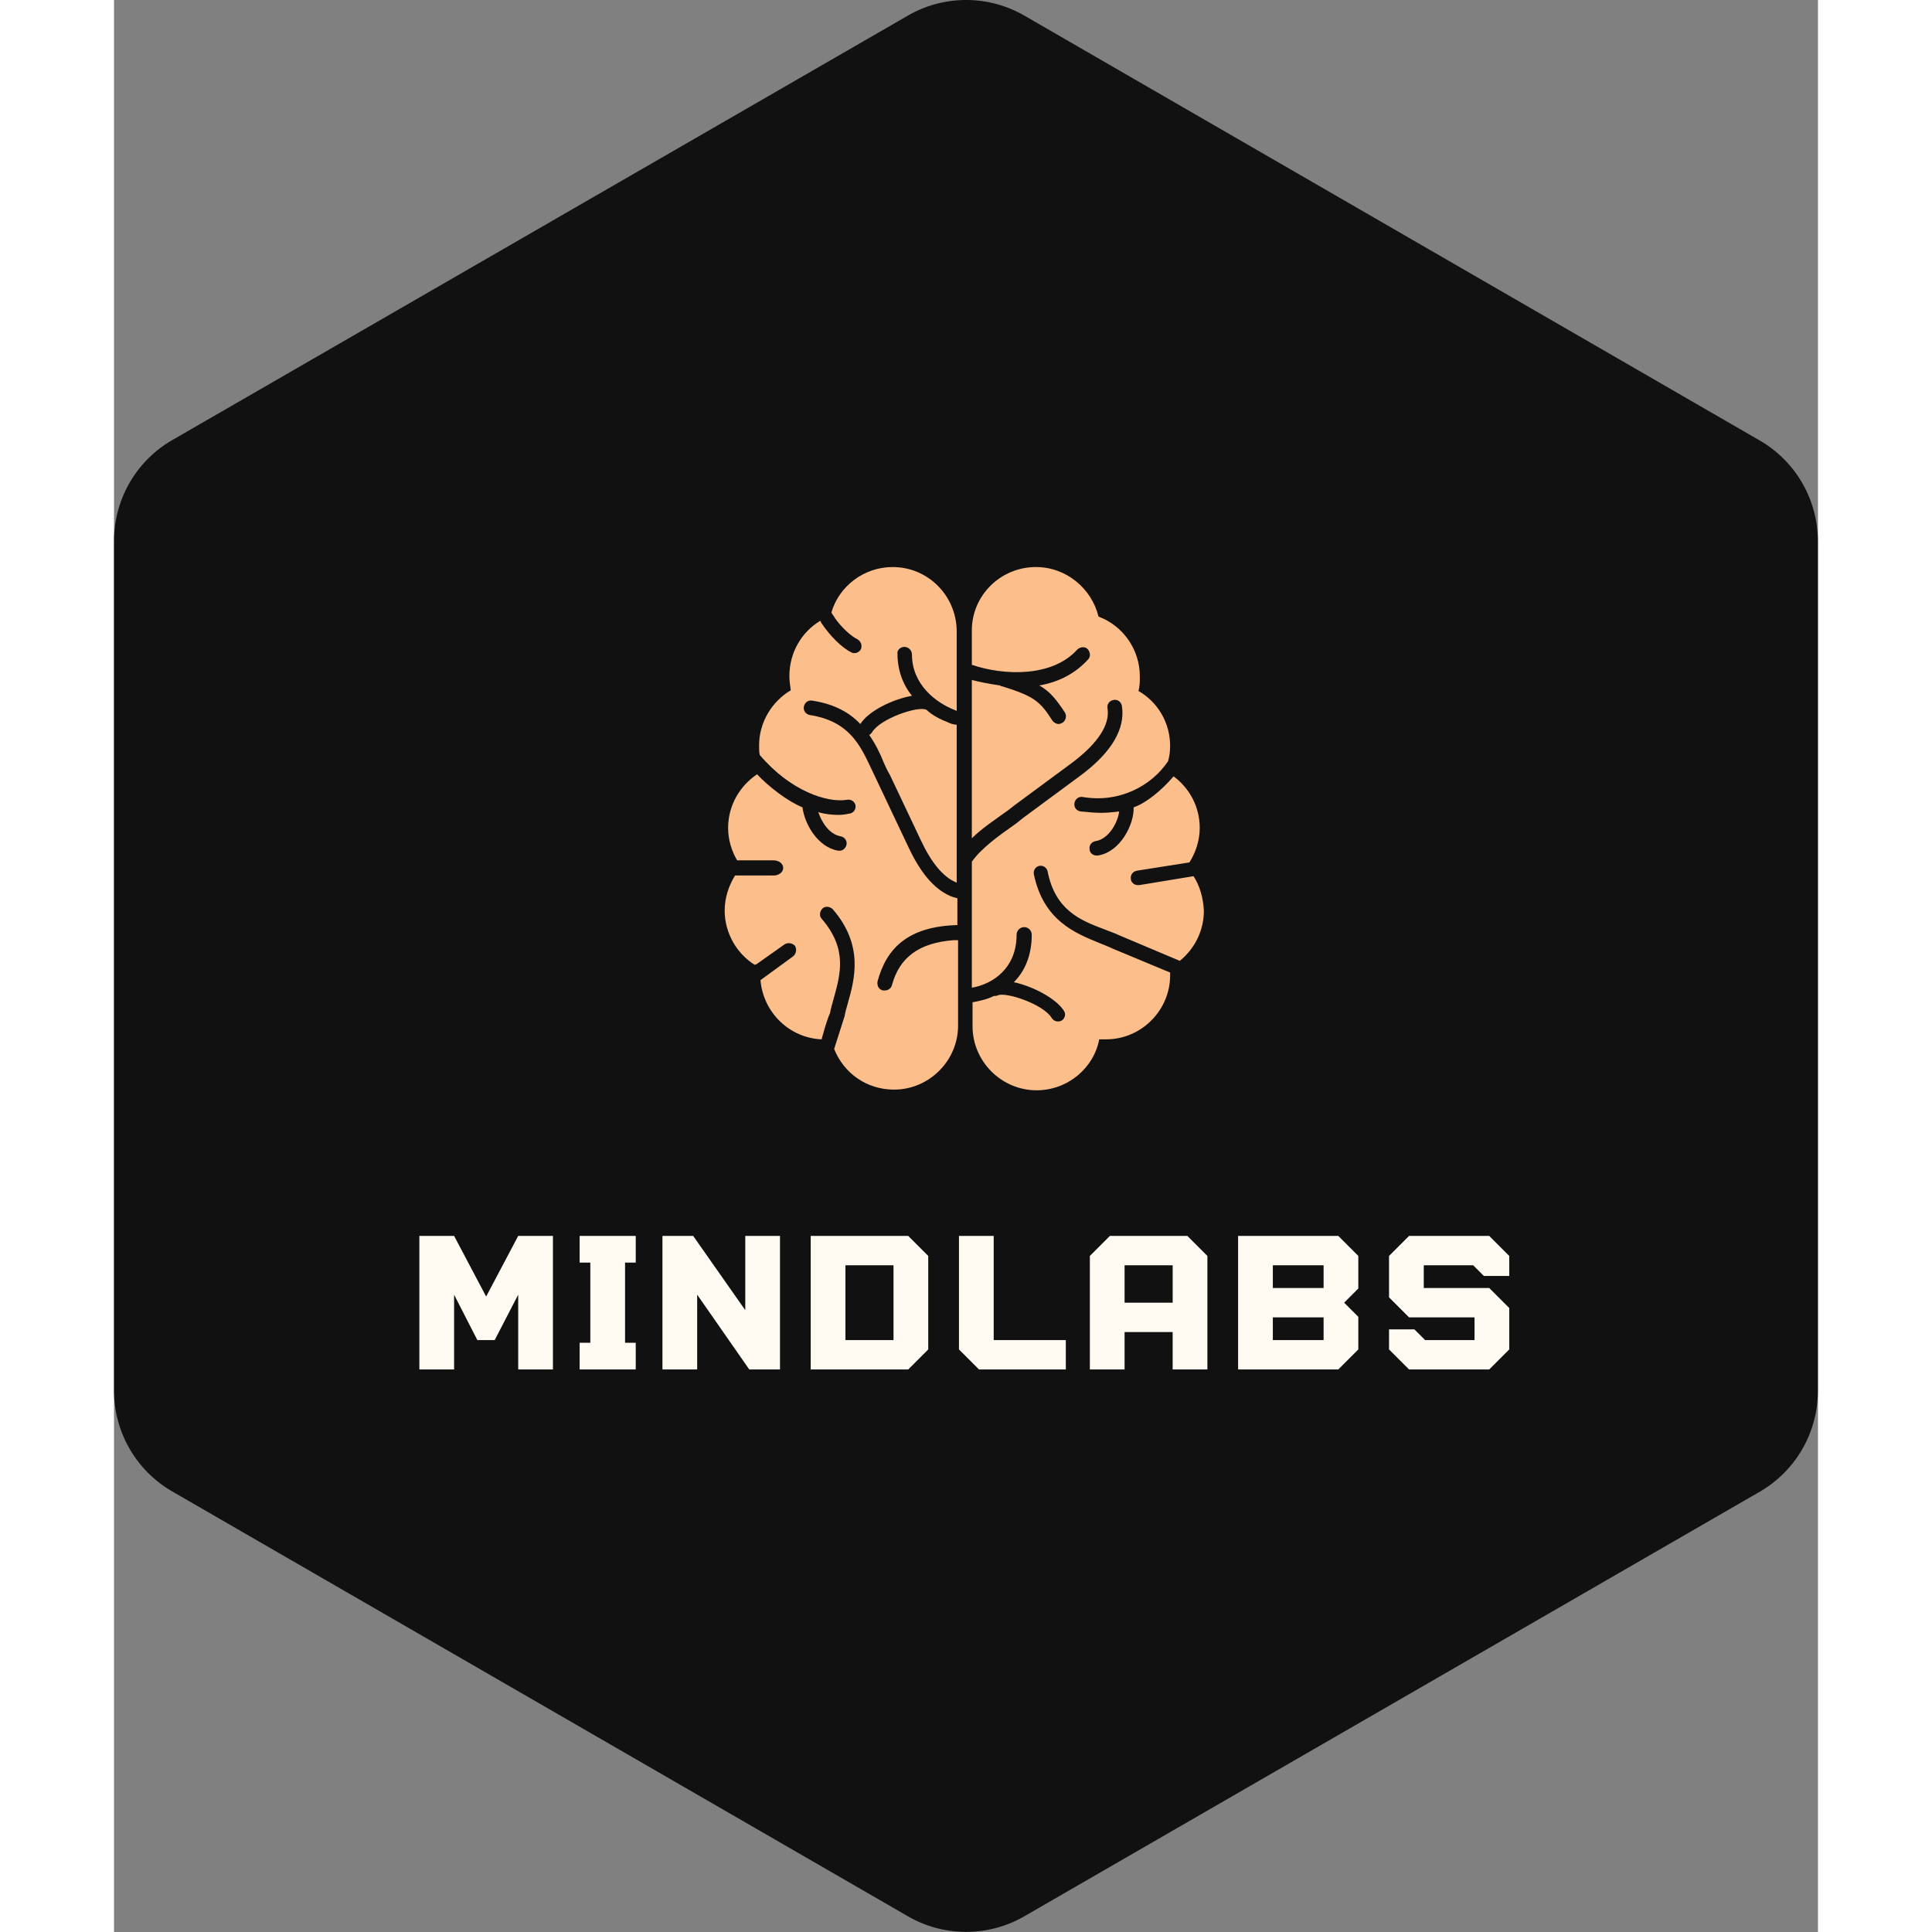
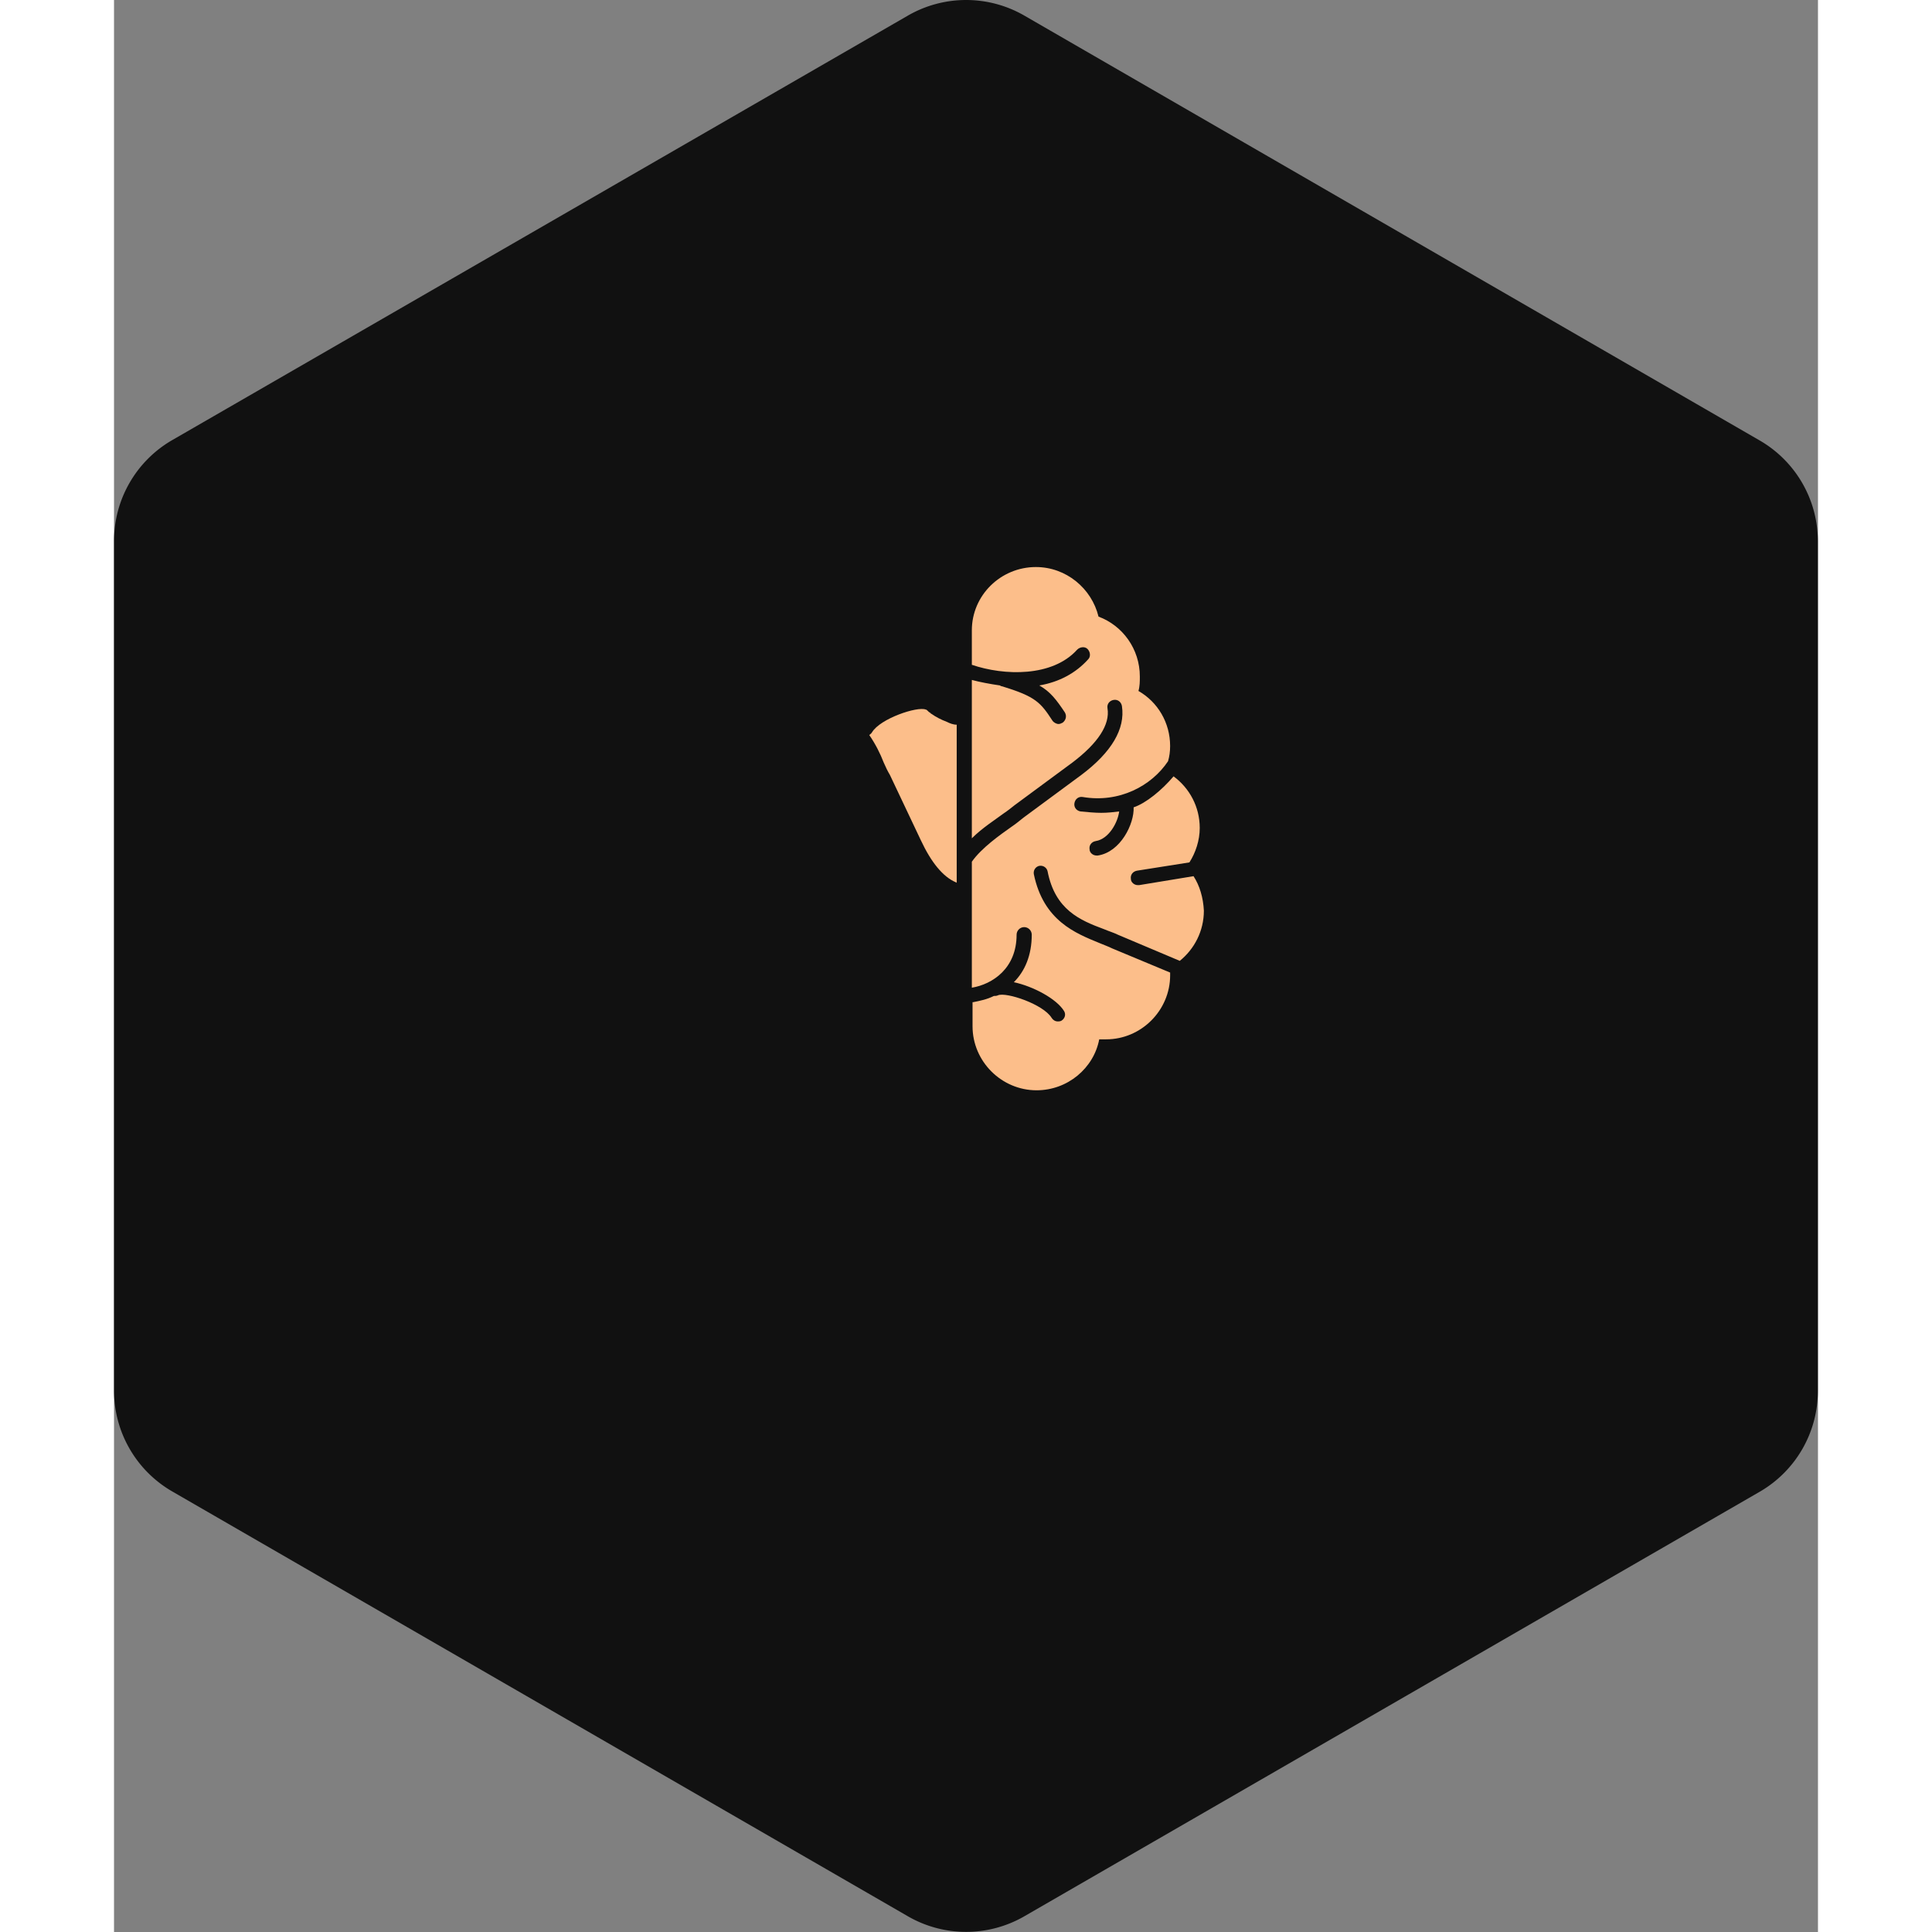
<svg xmlns="http://www.w3.org/2000/svg" width="128" height="128" viewBox="0 0 234.375 265.743">
  <rect x="0" y="0" width="234.375" height="265.743" fill="#808080" stroke="none" />
  <g transform="matrix(4.725,0,0,4.725,0,0.02)" fill="#111111">
    <path d="M23.11 55.78L1.69 43.41A3.39 3.39 0 0 1 0 40.48V15.75a3.39 3.39 0 0 1 1.69-2.94L23.11.45a3.39 3.39 0 0 1 3.39 0l21.41 12.37a3.39 3.39 0 0 1 1.69 2.94v24.72a3.39 3.39 0 0 1-1.69 2.94L26.5 55.78a3.39 3.39 0 0 1-3.39 0z" />
  </g>
  <g id="SvgjsG1092" featurekey="symbolFeature-0" transform="matrix(0.947,0,0,0.947,69.505,66.537)" fill="#fcbe8a">
    <g>
      <path d="M83.4,57C83.4,57,83.4,57,83.4,57l-7.9,1.3c-0.1,0-0.1,0-0.2,0c-0.5,0-1-0.4-1-0.9c-0.1-0.6,0.3-1.1,0.9-1.2l7.6-1.2   c0.9-1.4,1.5-3.2,1.5-5c0-3.1-1.5-5.8-3.8-7.5c-1.7,2-4,3.9-5.8,4.5c0.1,2.4-1.9,6.5-5.2,7c-0.1,0-0.1,0-0.2,0c-0.5,0-1-0.4-1-0.9   c-0.1-0.6,0.3-1.1,0.9-1.2c1.9-0.3,3.2-2.7,3.4-4.3c-0.8,0.1-1.7,0.2-2.6,0.2c-0.9,0-2-0.1-3-0.2c-0.6-0.1-1-0.6-0.9-1.2   c0.1-0.6,0.6-1,1.2-0.9c5.3,0.9,10-1.6,12.4-5.2c0.2-0.7,0.3-1.4,0.3-2.2c0-3.4-1.8-6.4-4.6-8c0.2-0.7,0.2-1.4,0.2-2.1   c0-4-2.5-7.4-6-8.7c-1-4.1-4.7-7.2-9.1-7.2c-5.1,0-9.3,4.1-9.3,9.2h0v5c4.7,1.6,11.7,1.8,15.3-2.2c0.4-0.4,1.1-0.5,1.5-0.1   c0.4,0.4,0.5,1.1,0.1,1.5c-1.8,2-4.2,3.3-7.1,3.8c1.6,0.9,2.5,2.1,3.7,3.9c0.3,0.5,0.2,1.1-0.3,1.5c-0.2,0.1-0.4,0.2-0.6,0.2   c-0.3,0-0.7-0.2-0.9-0.5c-1.7-2.6-2.4-3.5-7.4-5c-0.1,0-0.1,0-0.2-0.1c-1.4-0.2-3-0.5-4.1-0.8v23c1.5-1.5,3.4-2.7,4.6-3.6   c0.6-0.4,1.1-0.8,1.6-1.2c0,0,0,0,0,0l8.4-6.2c3.7-2.8,5.5-5.5,5.1-7.9c-0.1-0.6,0.3-1.1,0.9-1.2c0.6-0.1,1.1,0.3,1.2,0.9   c0.5,3.3-1.5,6.7-5.9,10l-8.4,6.2c-0.5,0.4-1.1,0.9-1.7,1.3c-1.7,1.2-4.4,3.1-5.8,5.1v18.3c3-0.5,6.5-2.8,6.5-7.7   c0-0.6,0.5-1.1,1.1-1.1s1.1,0.5,1.1,1.1c0,3-1,5.3-2.6,6.9c2.8,0.6,6.2,2.4,7.3,4.2c0.3,0.5,0.1,1.1-0.4,1.4   c-0.2,0.1-0.4,0.1-0.5,0.1c-0.4,0-0.7-0.2-0.9-0.5c-1.2-2-6.6-3.8-7.8-3.3c-0.2,0.1-0.4,0.1-0.6,0.1c-1,0.5-2,0.7-3,0.9   c-0.1,0-0.1,0-0.1,0v3.5c0,5.1,4.2,9.3,9.3,9.3c4.5,0,8.3-3.2,9.1-7.4c0.3,0,0.6,0,1,0c5.1,0,9.3-4.2,9.3-9.3c0-0.1,0-0.3,0-0.4   l-8.4-3.5c0,0,0,0,0,0c-0.6-0.3-1.2-0.5-1.9-0.8c-3.4-1.4-8.1-3.2-9.5-10c-0.1-0.6,0.3-1.1,0.8-1.2c0.6-0.1,1.1,0.3,1.2,0.8   c1.1,5.6,4.7,7.1,8.2,8.4c0.7,0.3,1.4,0.5,2,0.8l9,3.8c2.1-1.7,3.5-4.3,3.5-7.3C84.8,60.1,84.3,58.4,83.4,57z" />
      <path d="M47.6,34.6c-0.8-0.3-1.6-0.7-2.3-1.2c0,0-0.1,0-0.1-0.1c0,0,0,0,0,0c-0.2-0.1-0.3-0.2-0.5-0.4c0,0-0.1-0.1-0.2-0.1   c-1.2-0.5-6.6,1.3-7.8,3.3c-0.1,0.2-0.3,0.3-0.4,0.4c0.9,1.3,1.6,2.7,2.1,4c0.3,0.7,0.6,1.3,0.9,1.8c0,0,0,0,0,0l4.5,9.5   c1.5,3.2,3.2,5.3,5.1,6.1c0,0,0.1,0,0.1,0.1v-23C48.5,35,48,34.8,47.6,34.6z" />
-       <path d="M41.4,23.7c0.6,0,1.1,0.5,1.1,1.1c0,4.3,3.4,7,6.3,8.1c0.1,0,0.1,0.1,0.2,0.1V21.3h0c-0.1-5.1-4.2-9.2-9.3-9.2   c-4.2,0-7.8,2.8-8.9,6.6c0.2,0.4,0.5,0.7,0.5,0.8c1,1.4,2.3,2.6,3.3,3.1c0.5,0.3,0.7,0.9,0.5,1.4c-0.2,0.4-0.6,0.6-0.9,0.6   c-0.2,0-0.3,0-0.5-0.1c-1.4-0.7-3.1-2.4-4.3-4.2c-0.1-0.1-0.1-0.2-0.2-0.4c-2.7,1.6-4.5,4.6-4.5,8c0,0.7,0.1,1.4,0.2,2.1   c-2.7,1.6-4.6,4.6-4.6,8c0,0.5,0,1,0.1,1.4c4.4,5.2,9.8,7,12.7,6.5c0.6-0.1,1.1,0.3,1.2,0.8c0.1,0.6-0.3,1.1-0.8,1.2   c-0.5,0.1-1.1,0.2-1.6,0.2c-1,0-2-0.1-3-0.4c0.5,1.5,1.6,3.2,3.2,3.5c0.6,0.1,1,0.6,0.9,1.2c-0.1,0.5-0.5,0.9-1,0.9   c-0.1,0-0.1,0-0.2,0c-3-0.5-4.9-3.9-5.2-6.3c-2.2-0.9-4.9-3-6.6-4.8c-2.5,1.7-4.2,4.5-4.2,7.8c0,1.7,0.5,3.3,1.3,4.7h5.3   c0.8,0,1.4,0.5,1.4,1.1s-0.6,1.1-1.4,1.1h-5.6c-0.9,1.5-1.5,3.2-1.5,5.1c0,3.3,1.8,6.3,4.4,7.9c0-0.1,0.1-0.1,0.2-0.1l4.1-2.9   c0.5-0.3,1.1-0.2,1.5,0.2c0.3,0.5,0.2,1.1-0.2,1.5l-4.8,3.5c0.4,4.7,4.2,8.4,8.9,8.6c0,0,0-0.1,0-0.1c0.6-2.2,1-3.3,1.2-3.7   c0.1-0.6,0.3-1.3,0.5-2c1-3.6,2.1-7.3-1.7-11.7c-0.4-0.4-0.3-1.1,0.1-1.5c0.4-0.4,1.1-0.3,1.5,0.1c4.5,5.2,3.2,10.1,2.2,13.6   c-0.2,0.7-0.4,1.4-0.5,2c0,0.1-0.1,0.2-0.1,0.3c0,0-0.7,2.2-1.4,4.4c1.4,3.5,4.7,5.9,8.7,5.9c5.1,0,9.3-4.2,9.3-9.3V66.3   c-0.2,0-0.5,0-0.7,0c-5,0.4-7.8,2.5-8.9,6.5c-0.1,0.5-0.6,0.8-1,0.8c-0.1,0-0.2,0-0.3,0c-0.6-0.1-0.9-0.7-0.8-1.3   c1.3-4.9,4.5-8,11.6-8.2v-3.9c0,0-0.5-0.1-1-0.3c-2.5-1.1-4.4-3.5-6.1-7.1l-4.5-9.5c-0.3-0.6-0.6-1.3-0.9-1.9   c-1.6-3.4-3.2-6.9-8.9-7.8c-0.6-0.1-1-0.6-0.9-1.2c0.1-0.6,0.6-1,1.2-0.9c3.3,0.5,5.5,1.8,7,3.4c1.2-1.9,4.7-3.6,7.5-4.1   c-1.3-1.6-2.1-3.7-2.1-6.1C40.3,24.2,40.8,23.7,41.4,23.7z" />
    </g>
  </g>
  <g id="SvgjsG1093" featurekey="nameFeature-0" transform="matrix(0.643,0,0,0.643,40.162,162.647)" fill="#fffbf3">
-     <path d="M24 11.429 l7.429 0 l0 28.571 l-7.429 0 l0 -16 l-5.029 9.714 l-3.714 0 l-4.971 -9.714 l0 16 l-7.429 0 l0 -28.571 l7.429 0 l6.857 12.971 z M37.143 40 l0 -5.714 l2.286 0 l0 -17.143 l-2.286 0 l0 -5.714 l12 0 l0 5.714 l-2.286 0 l0 17.143 l2.286 0 l0 5.714 l-12 0 z M72.571 11.429 l7.429 0 l0 28.571 l-6.571 0 l-11.143 -16 l0 16 l-7.429 0 l0 -28.571 l6.571 0 l11.143 15.886 l0 -15.886 z M107.428 11.429 l4.286 4.286 l0 20 l-4.286 4.286 l-20.857 0 l0 -28.571 l20.857 0 z M104.285 33.714 l0 -16 l-10.286 0 l0 16 l10.286 0 z M118.286 35.714 l0 -24.286 l7.429 0 l0 22.286 l15.429 0 l0 6.286 l-18.571 0 z M146.286 40 l0 -24.286 l4.286 -4.286 l16.571 0 l4.286 4.286 l0 24.286 l-7.429 0 l0 -8 l-10.286 0 l0 8 l-7.429 0 z M153.715 25.714 l10.286 0 l0 -8 l-10.286 0 l0 8 z M203.714 15.714 l0 6.971 l-3.029 3.029 l3.029 3.029 l0 6.971 l-4.286 4.286 l-21.429 0 l0 -28.571 l21.429 0 z M196.286 22.571 l0 -4.857 l-10.857 0 l0 4.857 l10.857 0 z M196.286 33.714 l0 -4.857 l-10.857 0 l0 4.857 l10.857 0 z M228.286 17.714 l-10.571 0 l0 4.857 l14 0 l4.286 4.286 l0 8.857 l-4.286 4.286 l-17.143 0 l-4.286 -4.286 l0 -4.286 l5.429 0 l2.286 2.286 l10.571 0 l0 -4.857 l-14 0 l-4.286 -4.286 l0 -8.857 l4.286 -4.286 l17.143 0 l4.286 4.286 l0 4.286 l-5.429 0 z" />
-   </g>
+     </g>
</svg>